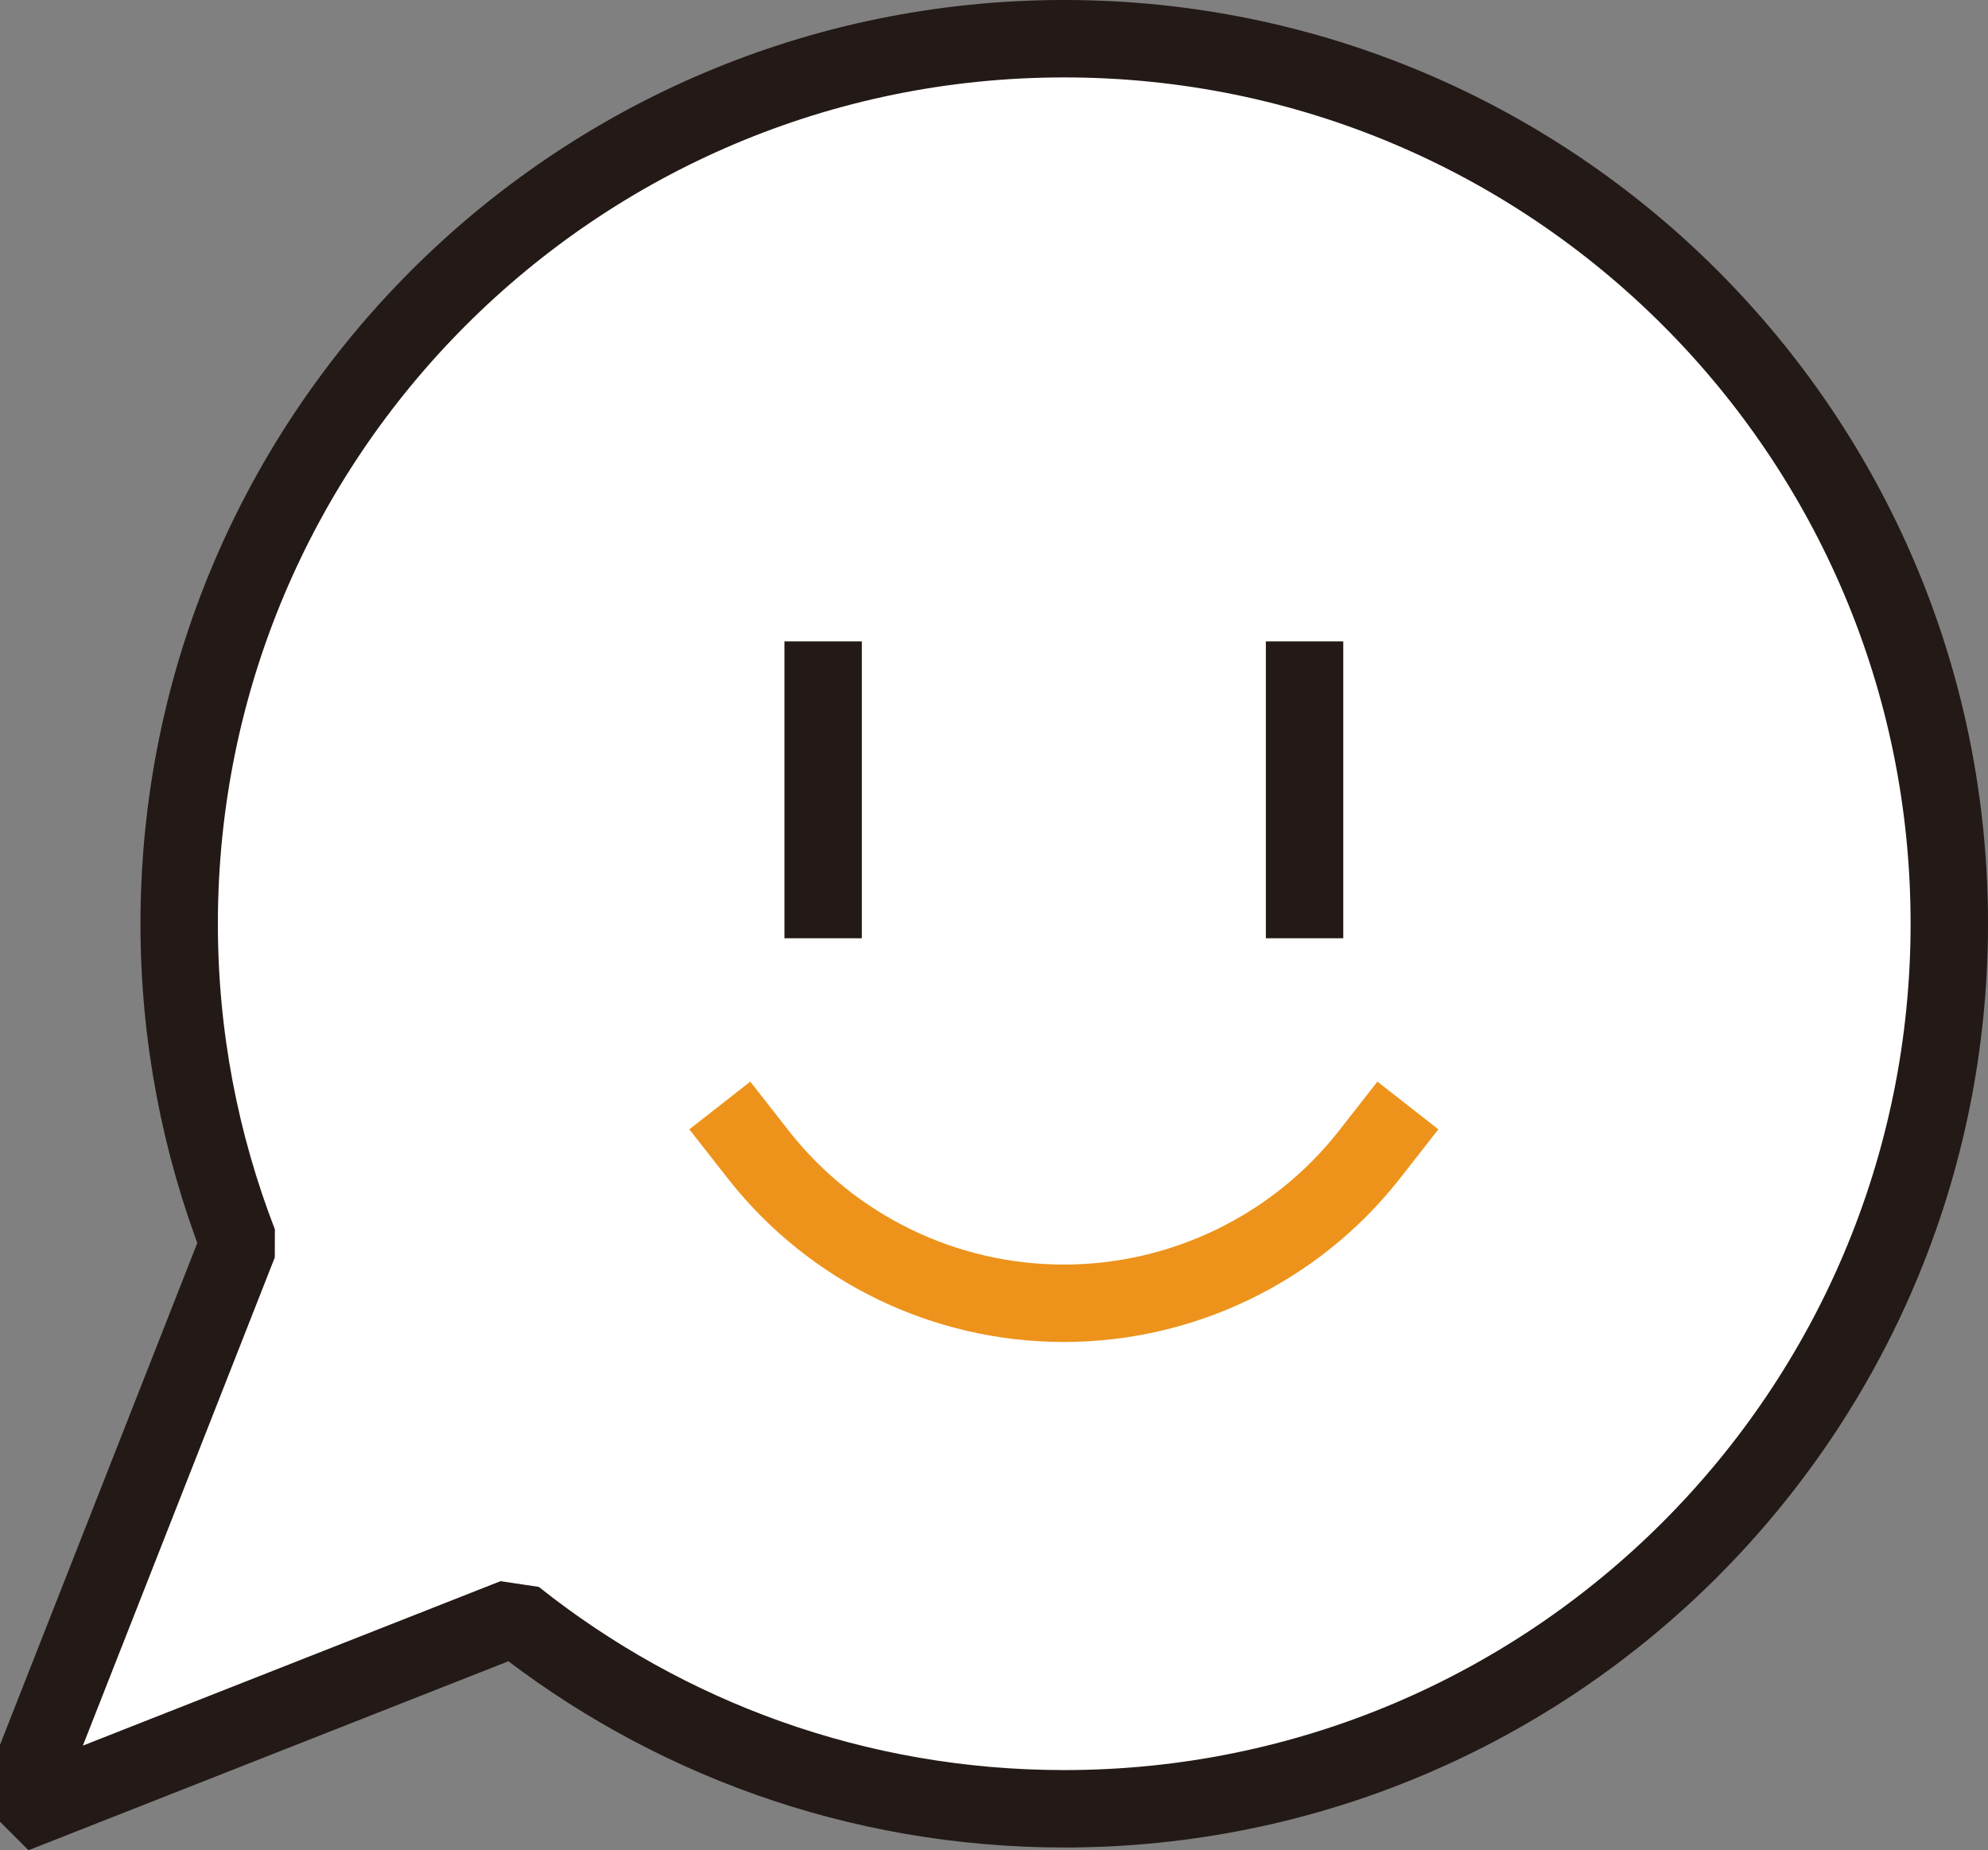
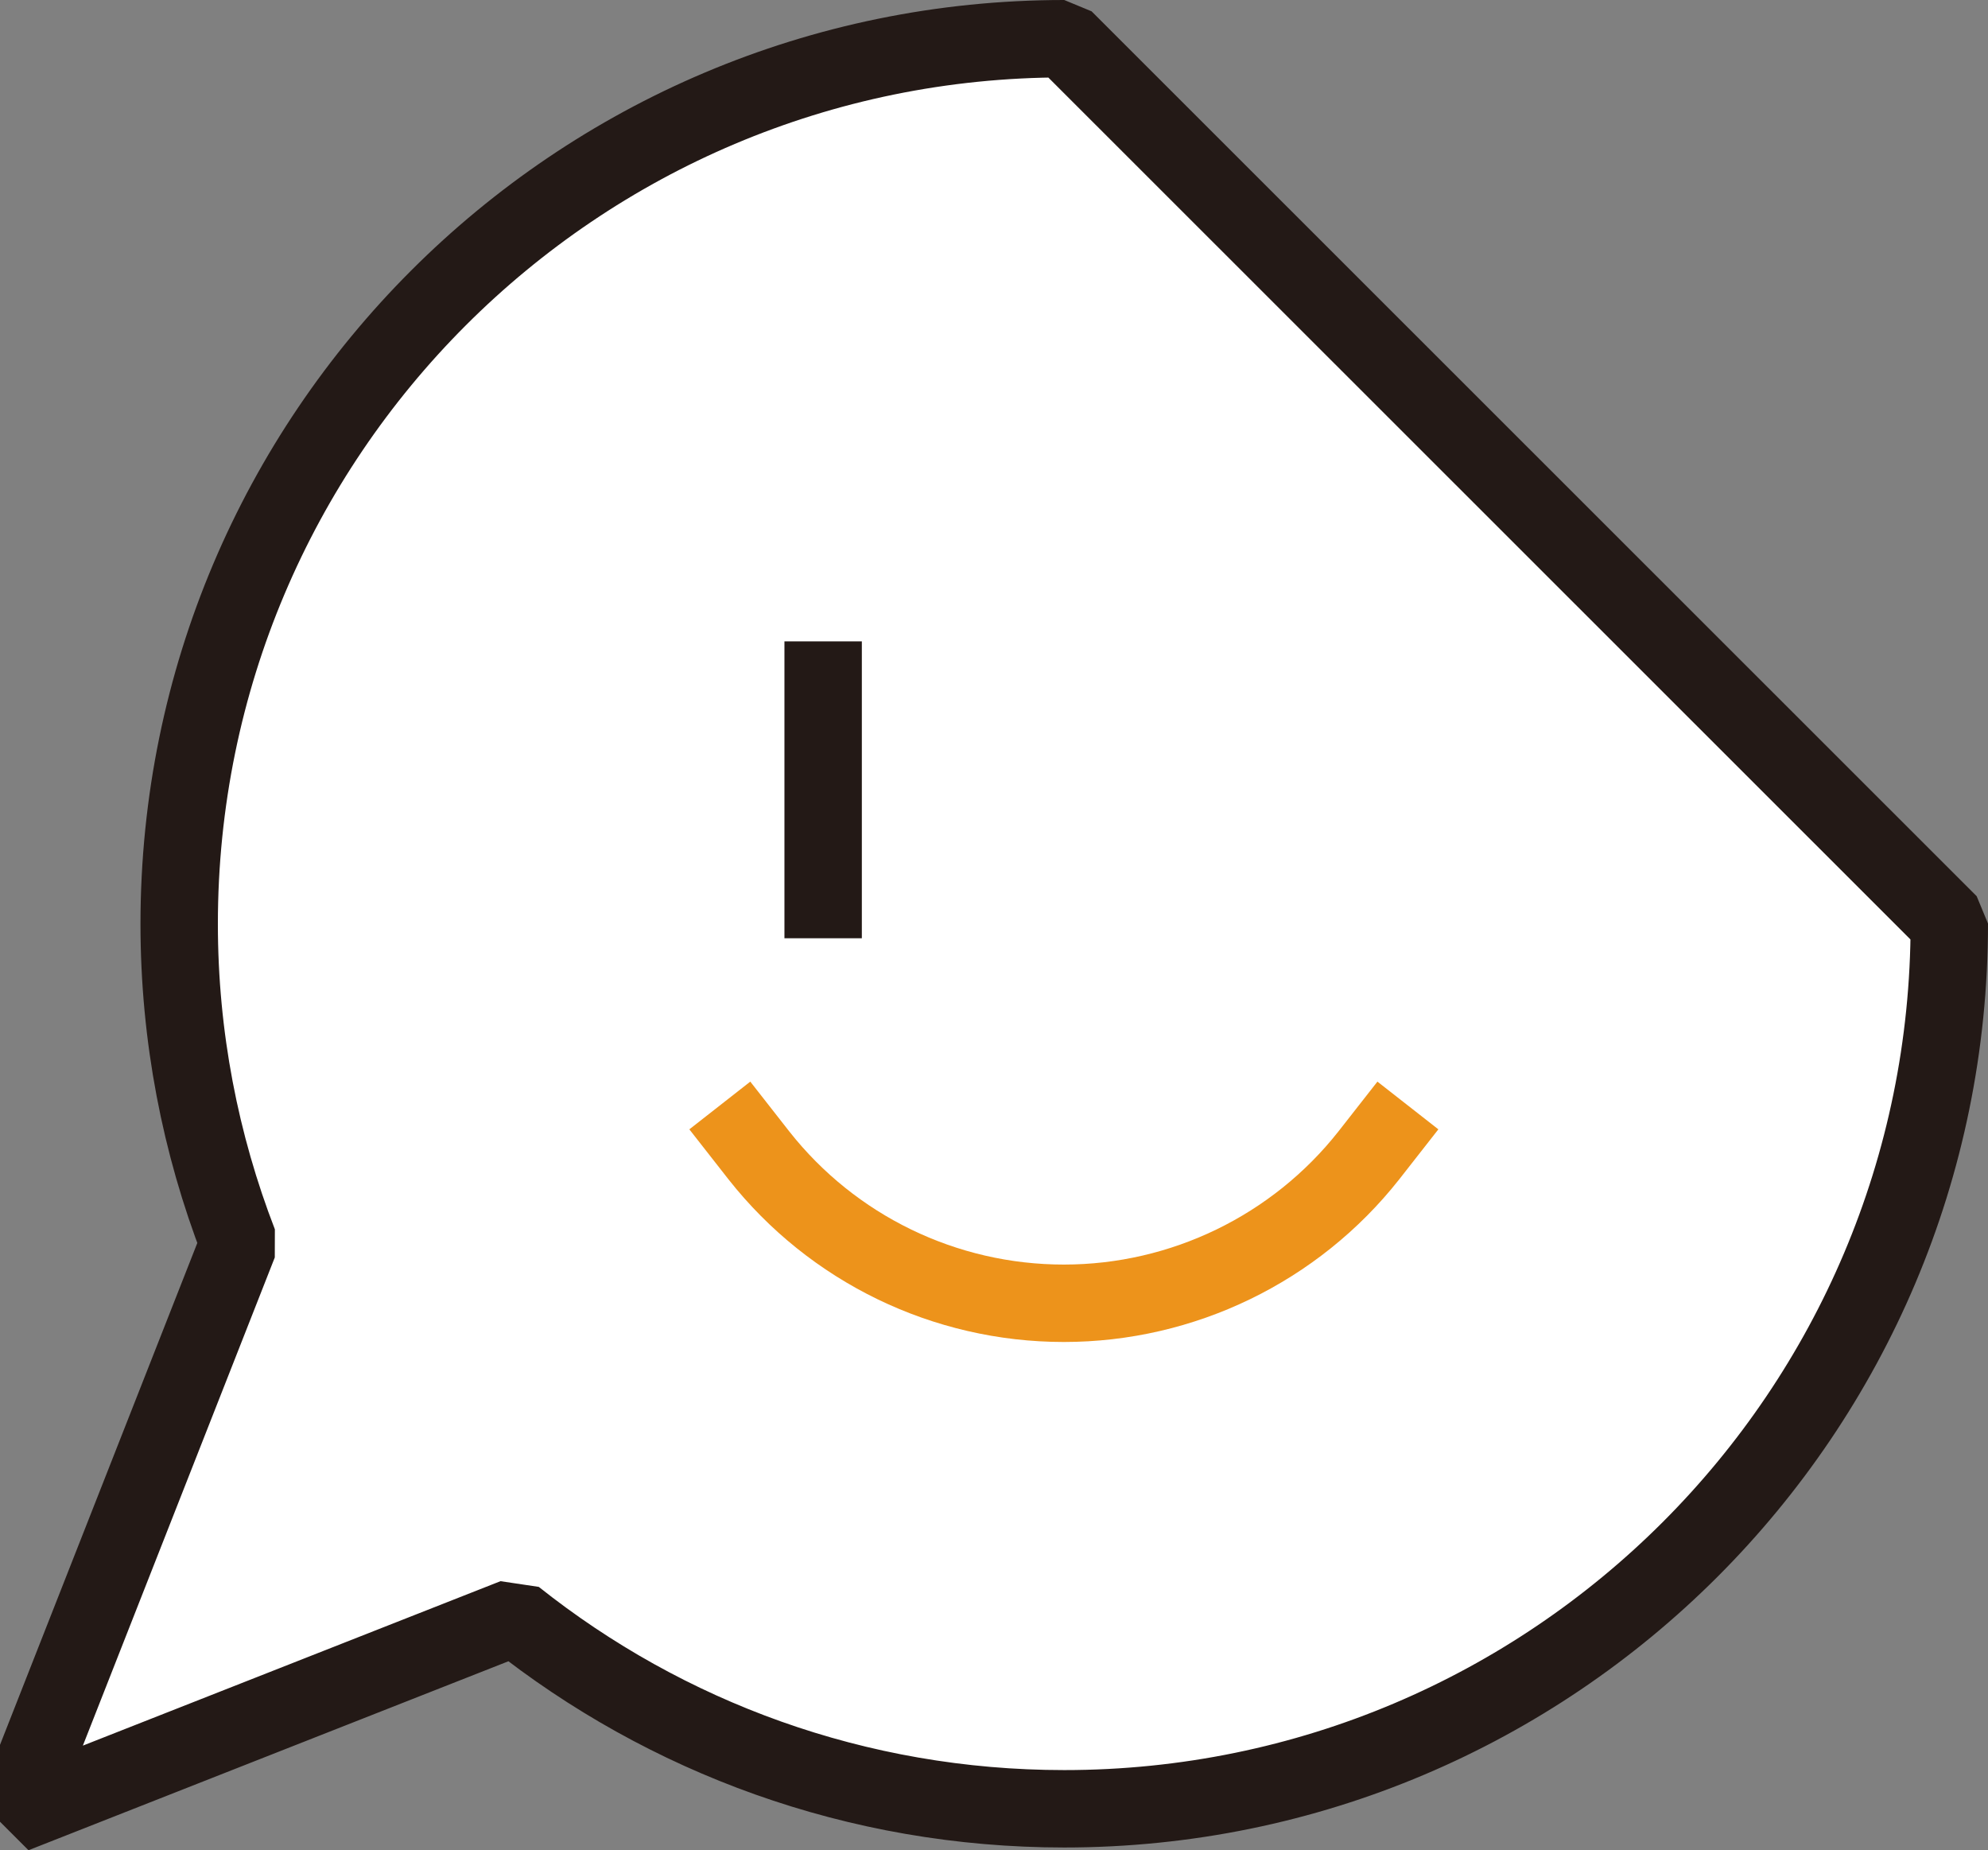
<svg xmlns="http://www.w3.org/2000/svg" id="_레이어_2" data-name="레이어_2" viewBox="0 0 51.37 47.8">
  <rect x="0" y="0" width="51.37" height="47.8" fill="#808080" stroke="none" />
  <defs>
    <style>
      .cls-1 {
        fill: none;
        stroke: #ed931b;
        stroke-miterlimit: 10;
      }

      .cls-1, .cls-2 {
        stroke-width: 2px;
      }

      .cls-2 {
        fill: #fff;
        stroke: #231916;
        stroke-linejoin: bevel;
      }
    </style>
  </defs>
  <g id="Layer_1">
-     <path class="cls-2" d="M27.5,1C14.87,1,4.63,11.24,4.63,23.87c0,2.91.55,5.69,1.54,8.25L.37,46.87l12.93-5.09c3.9,3.1,8.83,4.95,14.2,4.95,12.63,0,22.87-10.24,22.87-22.87S40.13,1,27.5,1Z" />
-     <line class="cls-2" x1="33.71" y1="16.57" x2="33.71" y2="24.24" />
+     <path class="cls-2" d="M27.5,1C14.87,1,4.63,11.24,4.63,23.87c0,2.91.55,5.69,1.54,8.25L.37,46.87l12.93-5.09c3.9,3.1,8.83,4.95,14.2,4.95,12.63,0,22.87-10.24,22.87-22.87Z" />
    <line class="cls-2" x1="21.27" y1="24.24" x2="21.27" y2="16.57" />
    <path class="cls-1" d="M18.6,28.56l1.01,1.29c1.9,2.41,4.8,3.82,7.88,3.82h0c3.07,0,5.98-1.41,7.88-3.82l1.01-1.29" />
  </g>
</svg>